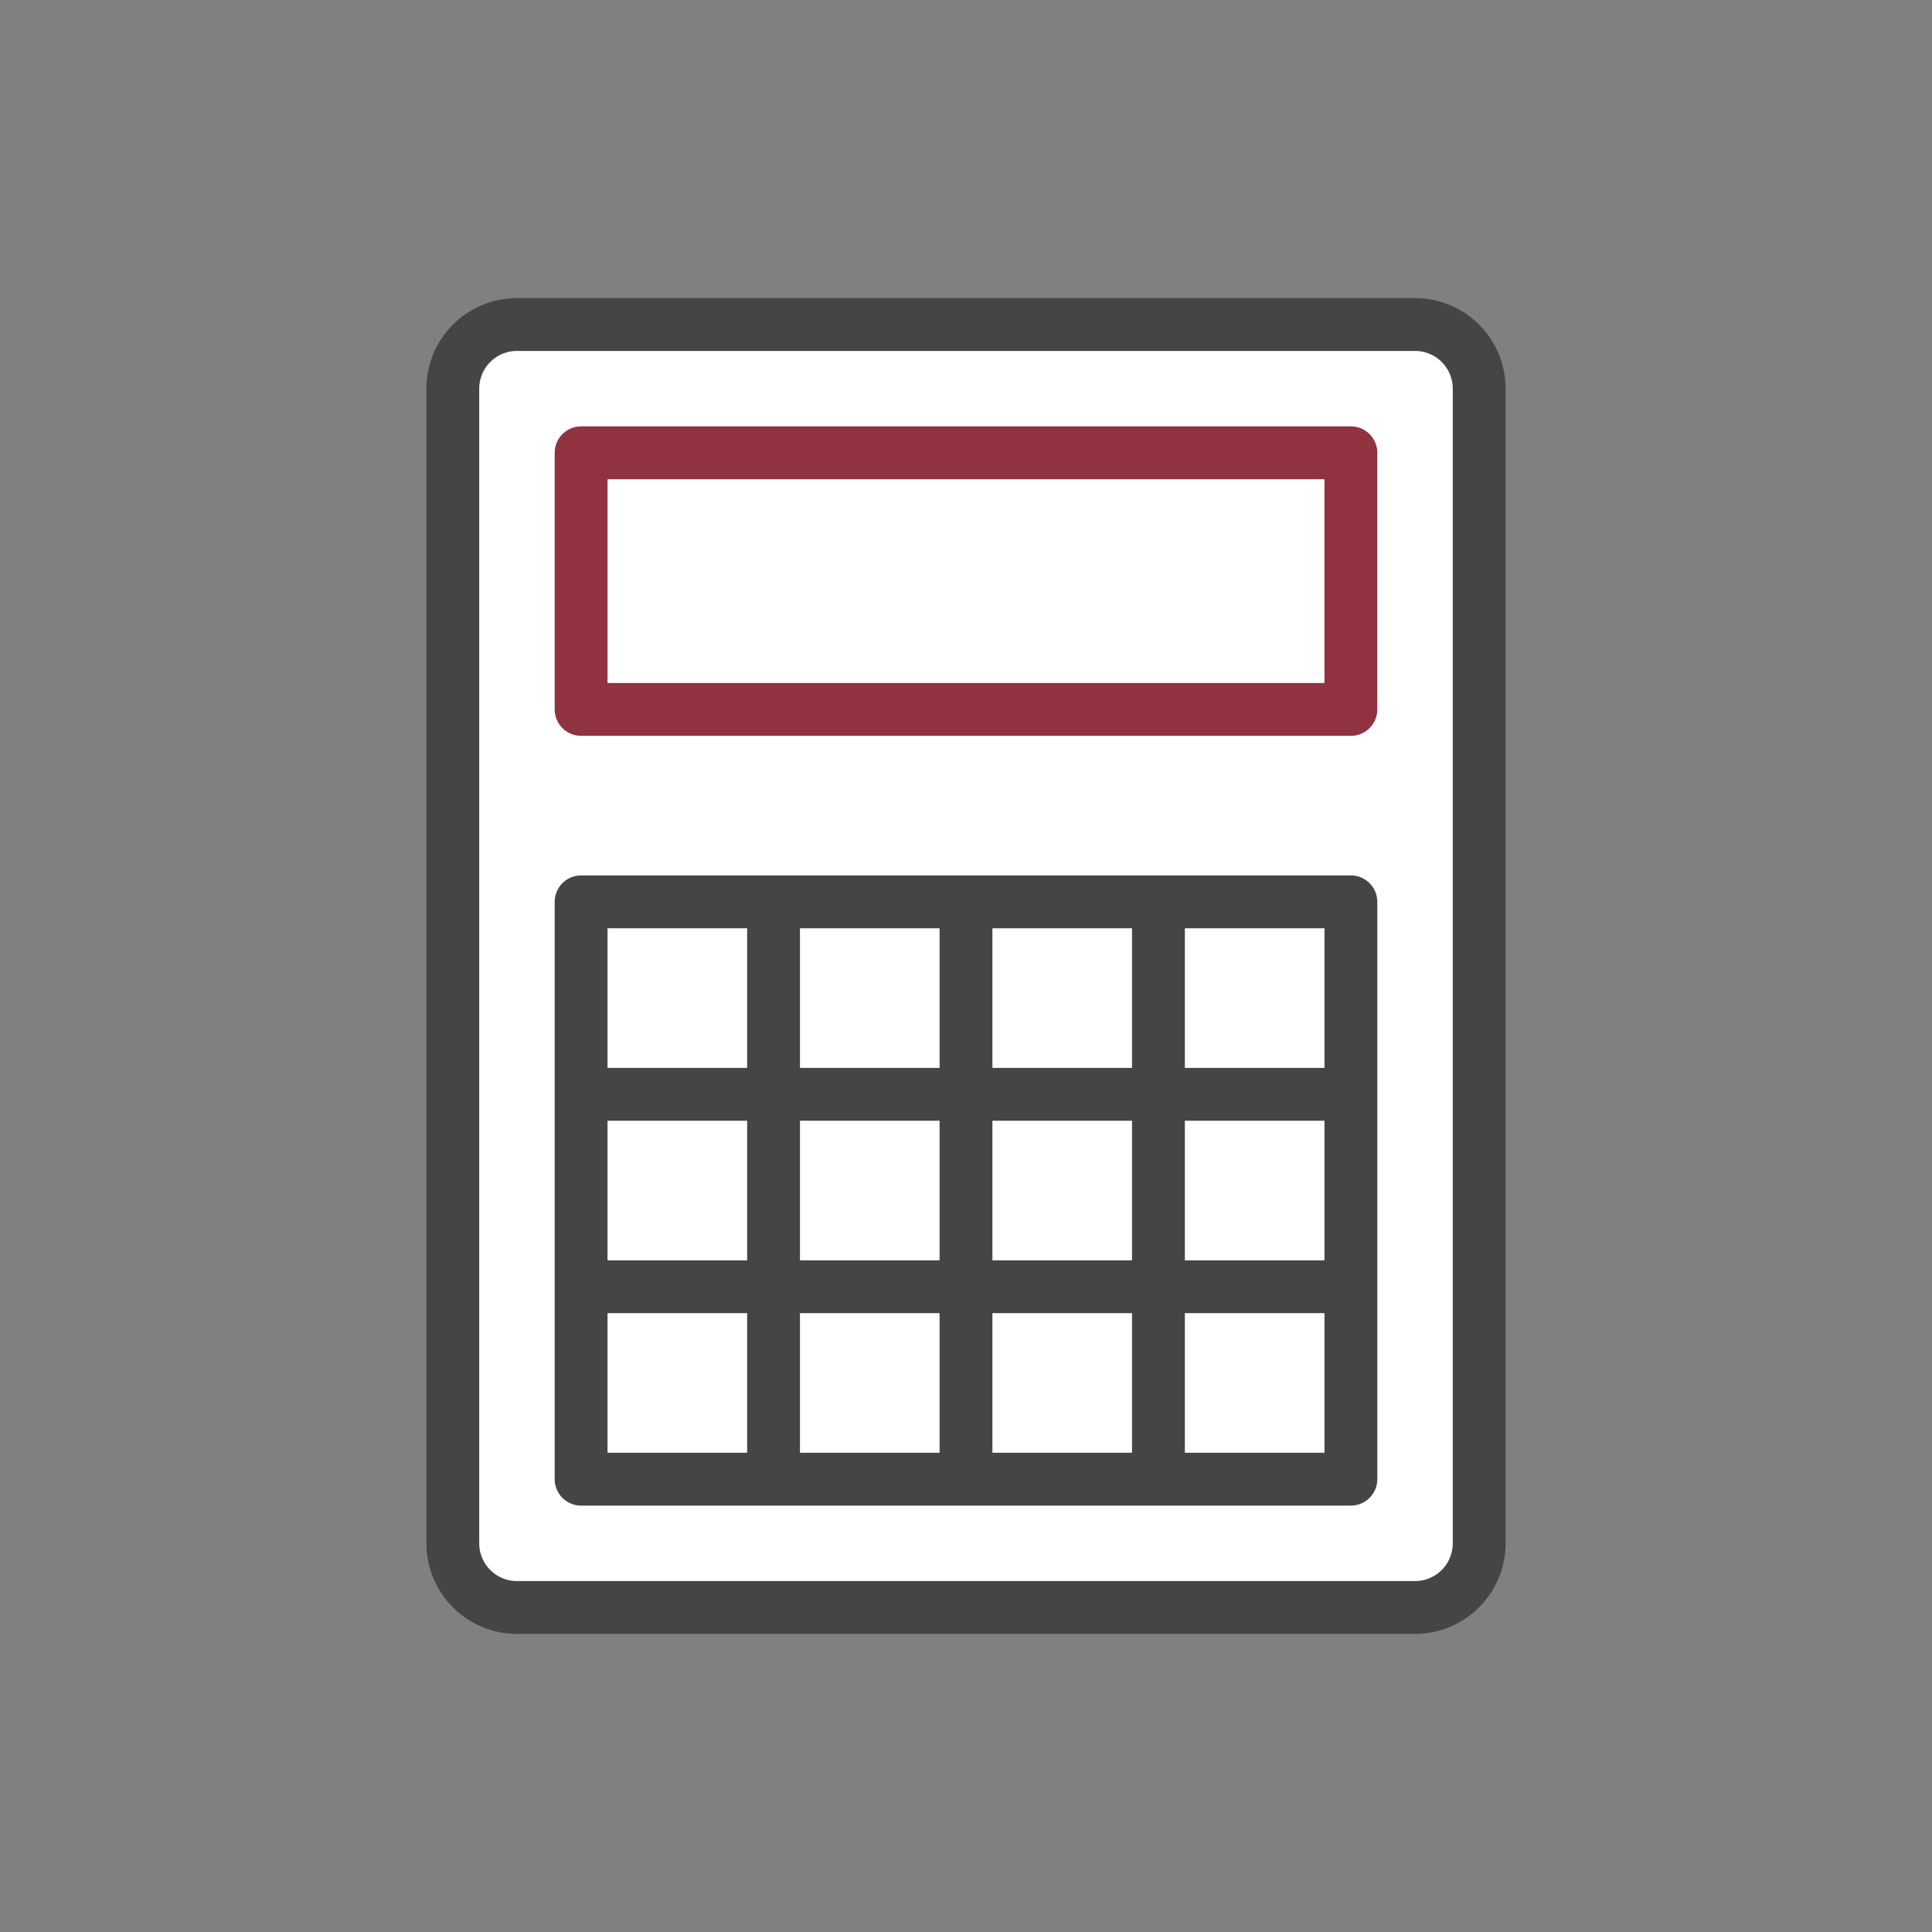
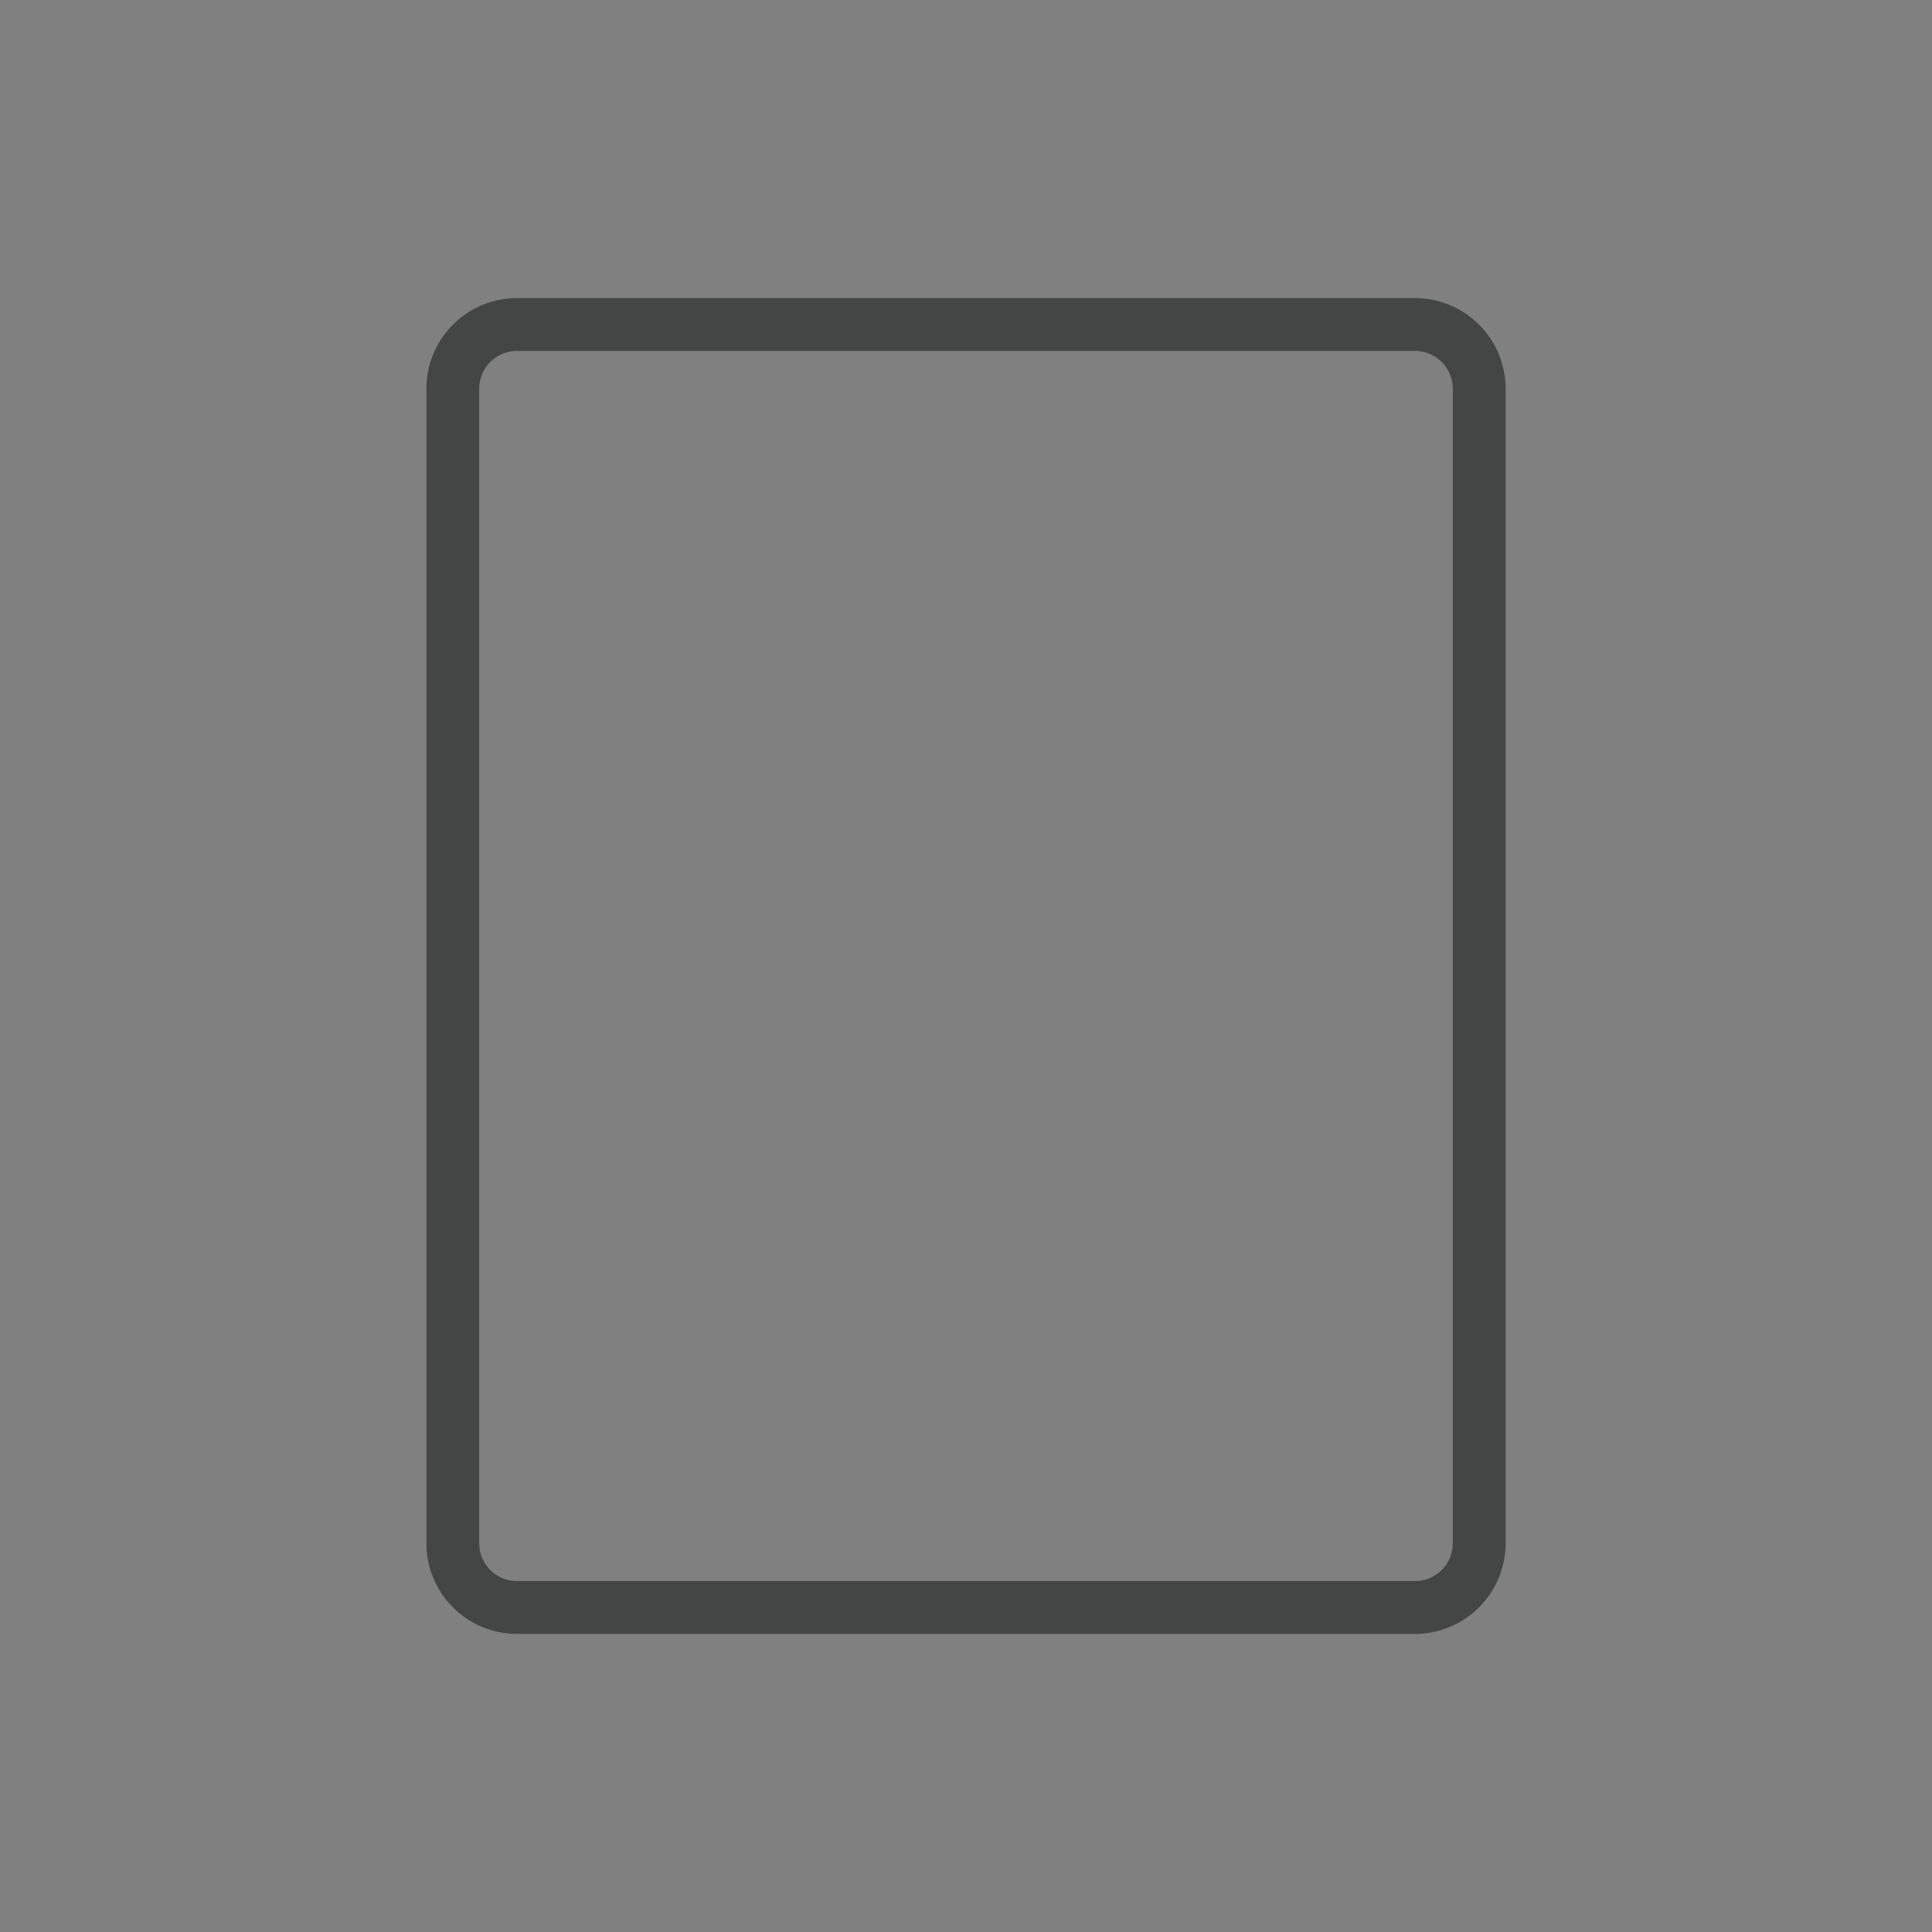
<svg xmlns="http://www.w3.org/2000/svg" id="Layer_1" data-name="Layer 1" viewBox="0 0 64 64">
  <rect x="0" y="0" width="64" height="64" fill="#808080" stroke="none" />
  <defs>
    <style>
      .cls-1 {
        fill: #fff;
      }

      .cls-2 {
        fill: #444545;
      }

      .cls-3 {
        fill: #90323f;
      }
    </style>
  </defs>
-   <rect class="cls-1" x="15" y="10.75" width="34" height="42.5" rx="2.125" />
  <g>
    <path class="cls-2" d="M46.875,54.125H17.125a3.003,3.003,0,0,1-3-3V12.875a3.003,3.003,0,0,1,3-3h29.75a3.003,3.003,0,0,1,3,3v38.25A3.003,3.003,0,0,1,46.875,54.125Zm-29.75-42.5a1.251,1.251,0,0,0-1.25,1.25v38.25a1.251,1.251,0,0,0,1.25,1.25h29.75a1.251,1.251,0,0,0,1.25-1.25V12.875a1.251,1.251,0,0,0-1.25-1.25Z" />
-     <path class="cls-2" d="M44.75,49.875H19.25A.875.875,0,0,1,18.375,49V29.875A.875.875,0,0,1,19.25,29h25.5a.875.875,0,0,1,.875.875V49A.875.875,0,0,1,44.75,49.875Zm-5.5-1.75h4.625V43.5H39.25Zm-6.375,0H37.5V43.5H32.875Zm-6.375,0h4.625V43.5H26.5Zm-6.375,0H24.75V43.5H20.125ZM39.25,41.75h4.625V37.125H39.25Zm-6.375,0H37.5V37.125H32.875Zm-6.375,0h4.625V37.125H26.5Zm-6.375,0H24.75V37.125H20.125ZM39.25,35.375h4.625V30.75H39.25Zm-6.375,0H37.5V30.75H32.875Zm-6.375,0h4.625V30.75H26.5Zm-6.375,0H24.75V30.75H20.125Z" />
-     <path class="cls-3" d="M44.75,24.375H19.25a.875.875,0,0,1-.875-.875V15a.875.875,0,0,1,.875-.875h25.5a.875.875,0,0,1,.875.875v8.5A.875.875,0,0,1,44.75,24.375Zm-24.625-1.75h23.75v-6.75H20.125Z" />
  </g>
</svg>